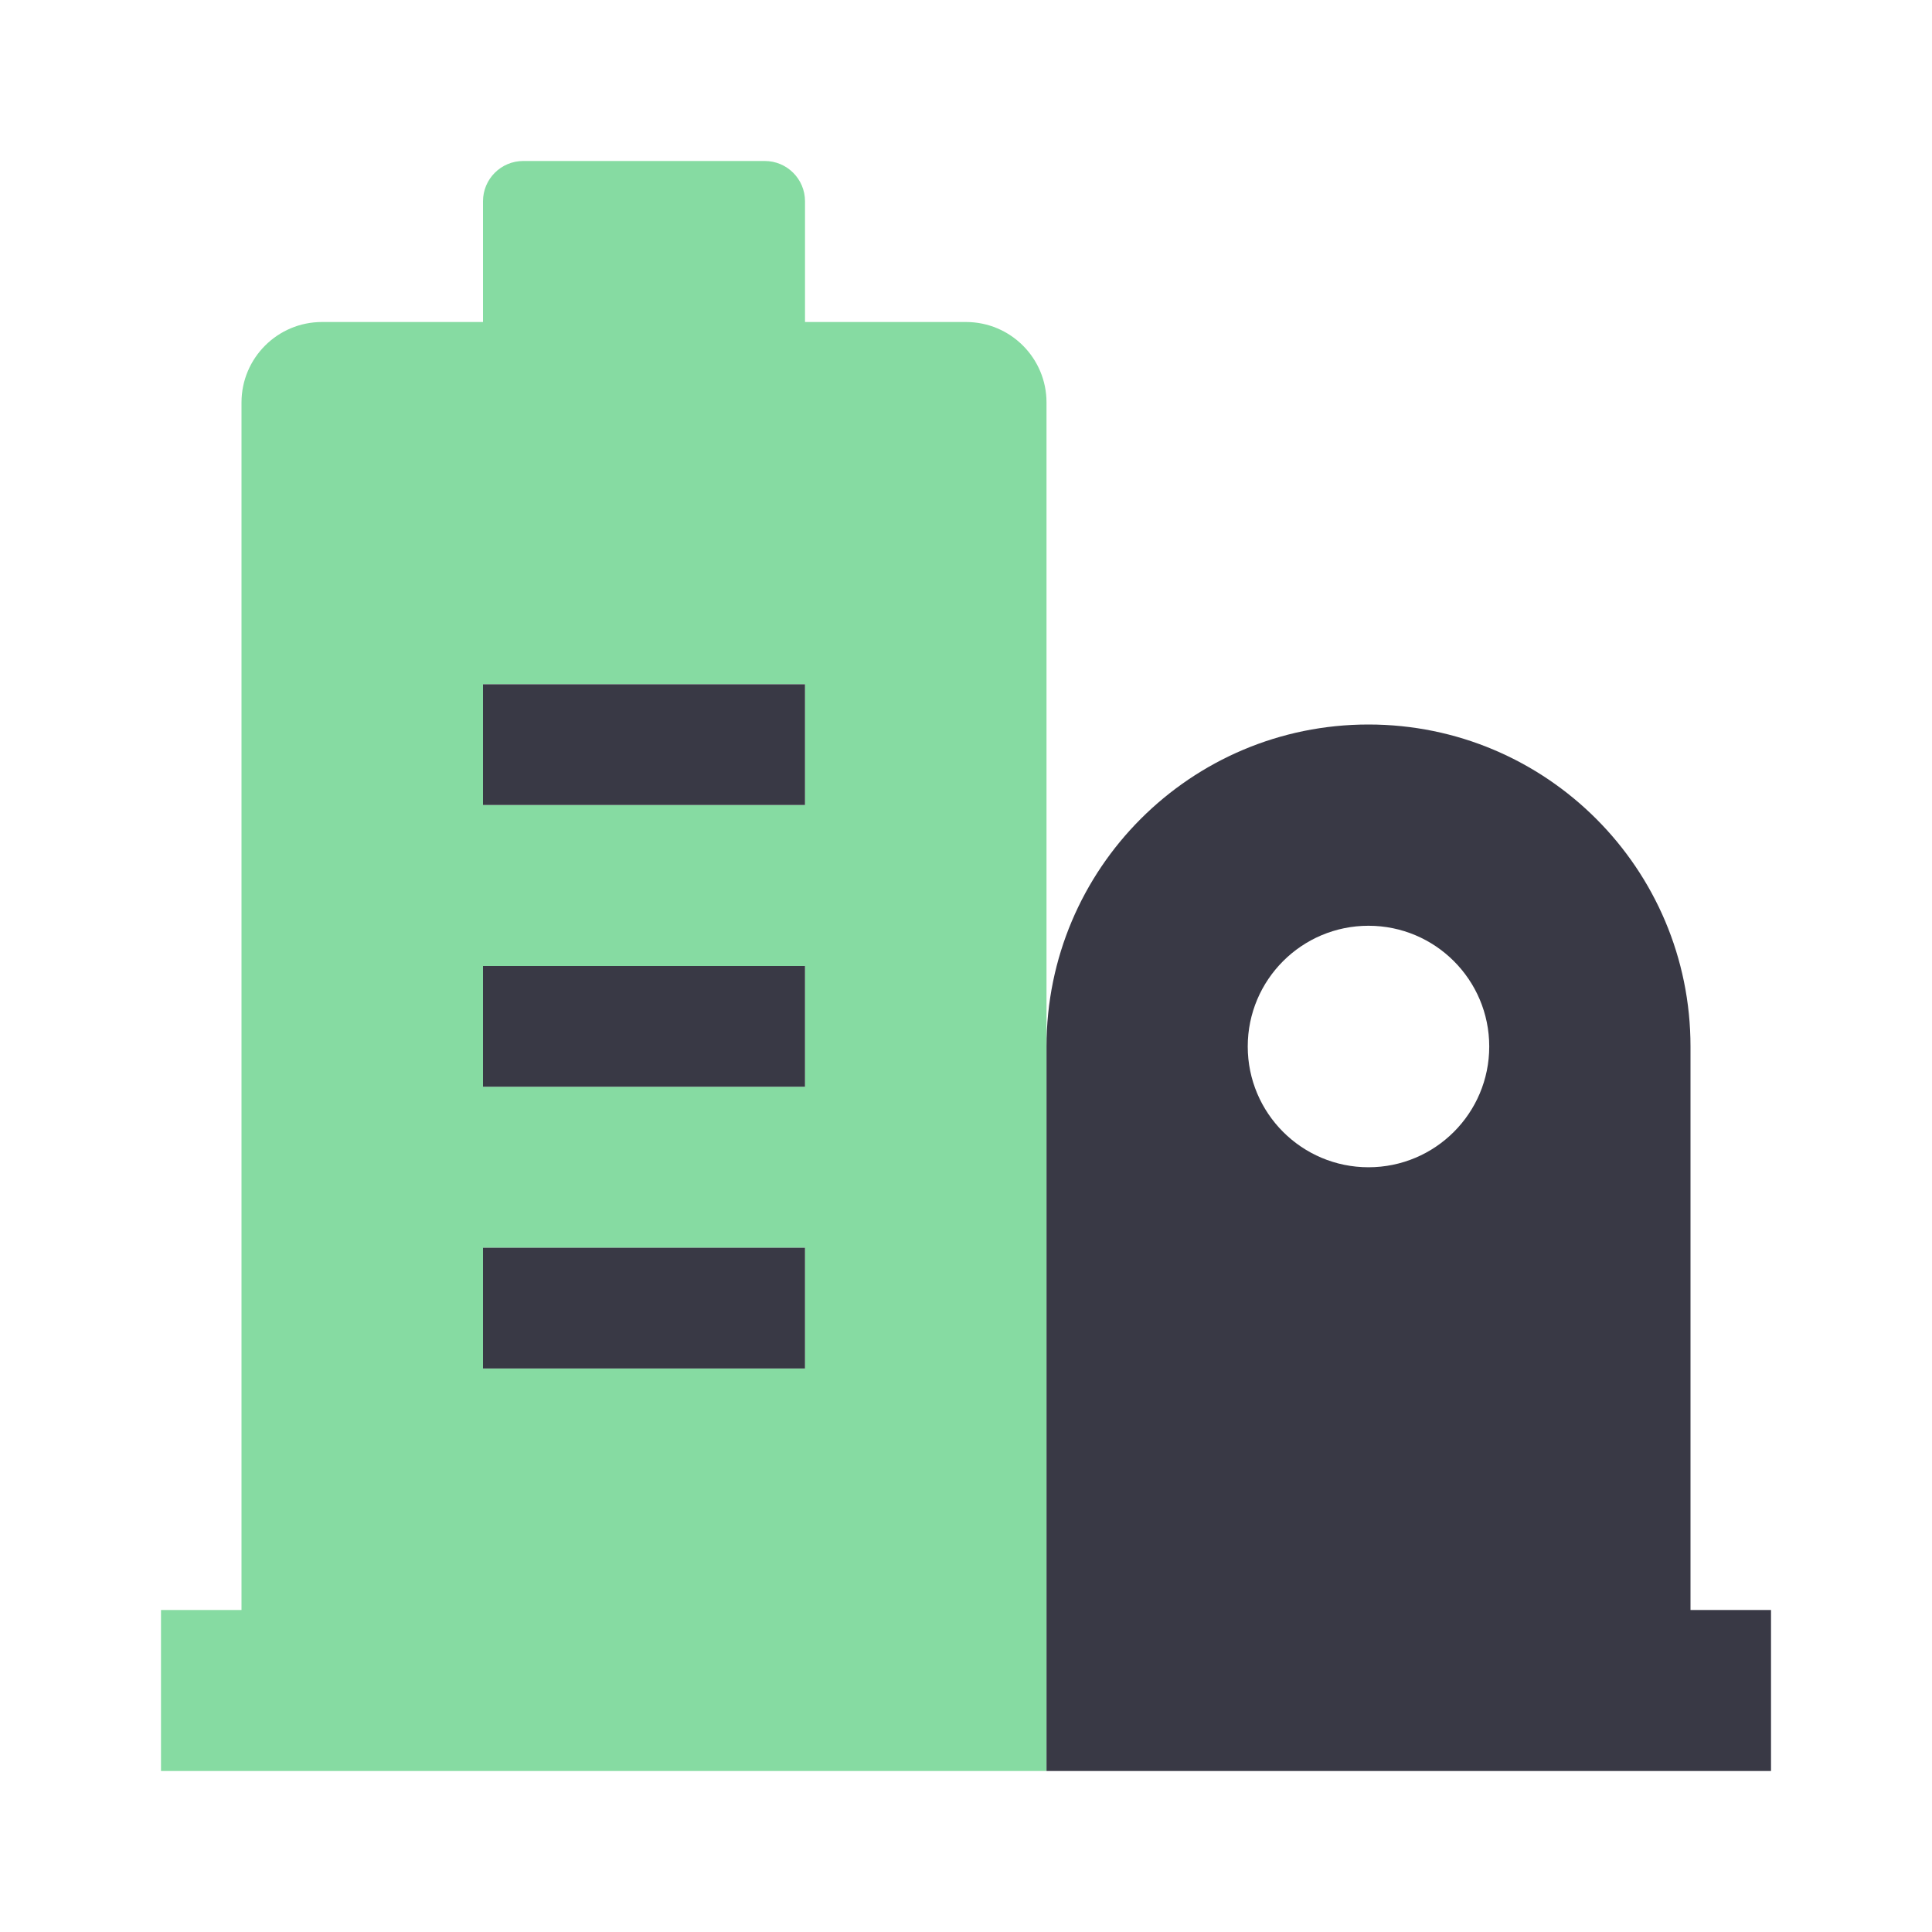
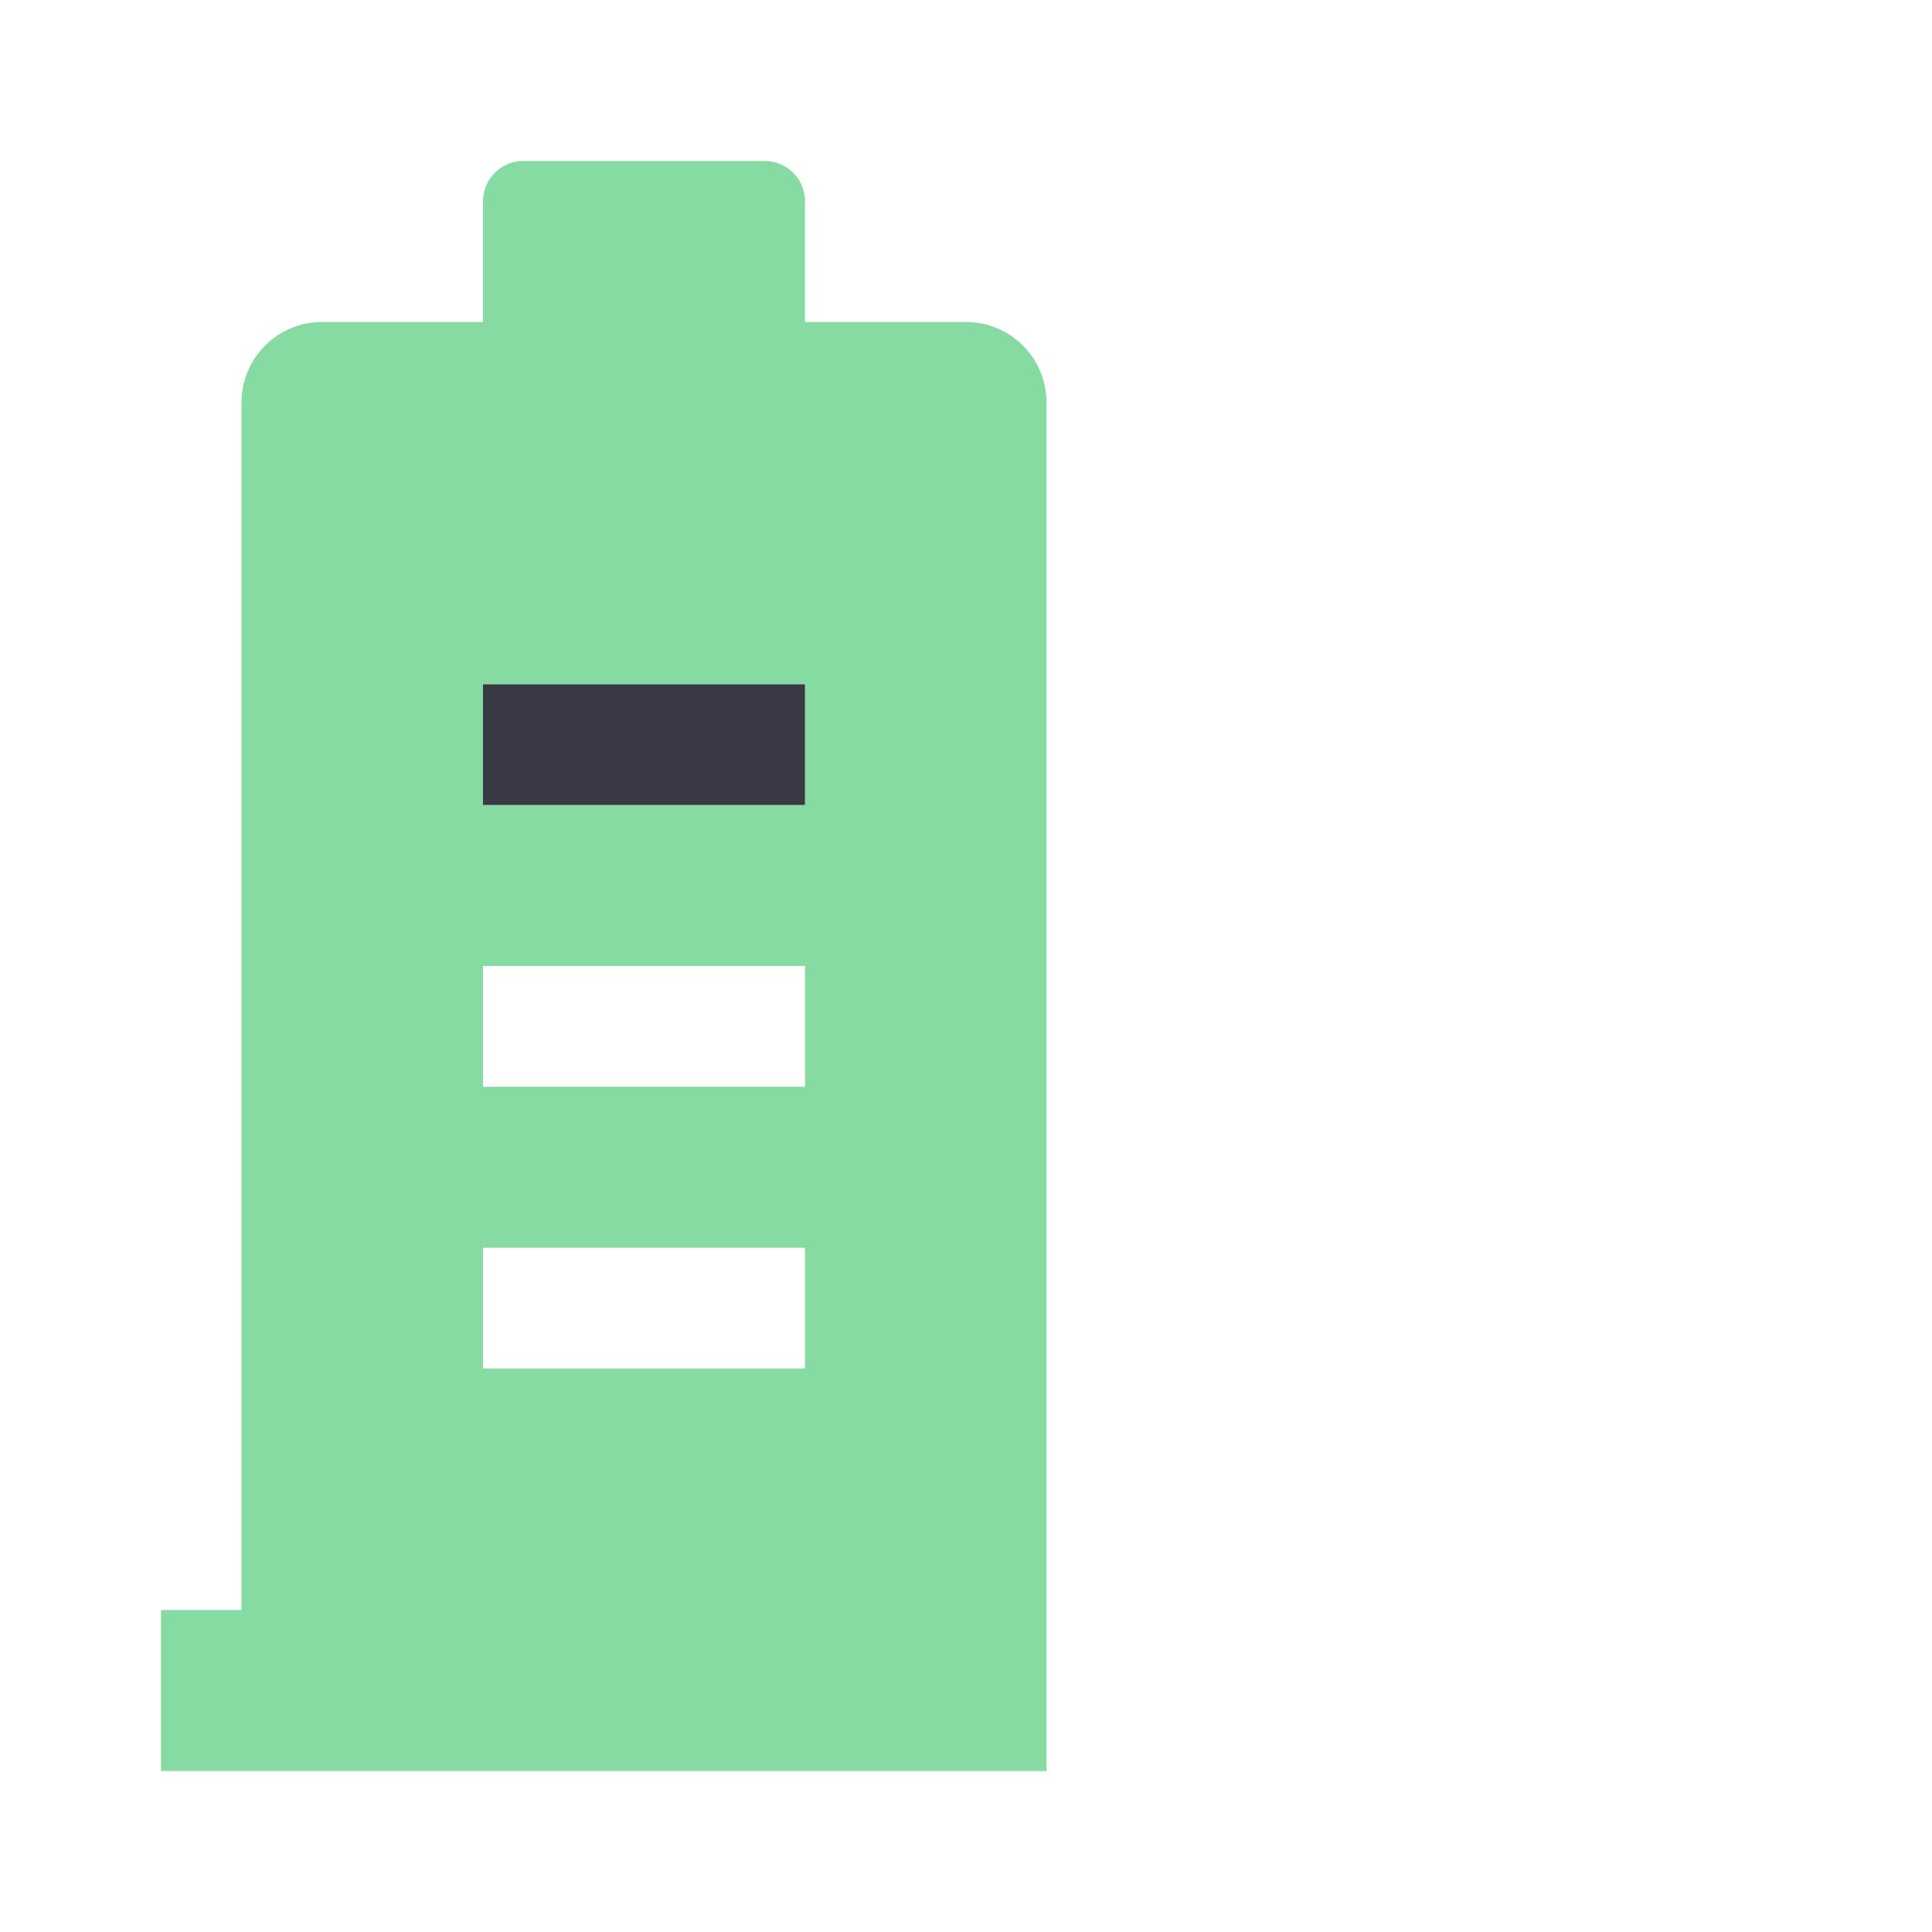
<svg xmlns="http://www.w3.org/2000/svg" width="64" height="64" viewBox="0 0 64 64" fill="none">
  <path fill-rule="evenodd" clip-rule="evenodd" d="M17.333 5.333C16.597 5.333 16 5.93 16 6.667V10.667H10.667C9.194 10.667 8 11.861 8 13.333V53.333H5.333V58.667H34.667V13.333C34.667 11.861 33.473 10.667 32 10.667H26.667V6.667C26.667 5.93 26.07 5.333 25.333 5.333H17.333ZM16 22.667H26.667V26.667H16V22.667ZM16 32H26.667V36H16V32ZM16 41.333H26.667V45.333H16V41.333Z" fill="#86DBA2" />
  <path d="M26.667 22.667H16V26.667H26.667V22.667Z" fill="#393945" />
-   <path d="M26.667 32H16V36H26.667V32Z" fill="#393945" />
-   <path d="M16 41.333H26.667V45.333H16V41.333Z" fill="#393945" />
-   <path fill-rule="evenodd" clip-rule="evenodd" d="M45.333 24C39.442 24 34.667 28.776 34.667 34.667V58.667H58.667V53.333H56V34.667C56 28.776 51.224 24 45.333 24ZM45.333 38.667C47.542 38.667 49.333 36.876 49.333 34.667C49.333 32.458 47.542 30.667 45.333 30.667C43.124 30.667 41.333 32.458 41.333 34.667C41.333 36.876 43.124 38.667 45.333 38.667Z" fill="#393945" />
</svg>